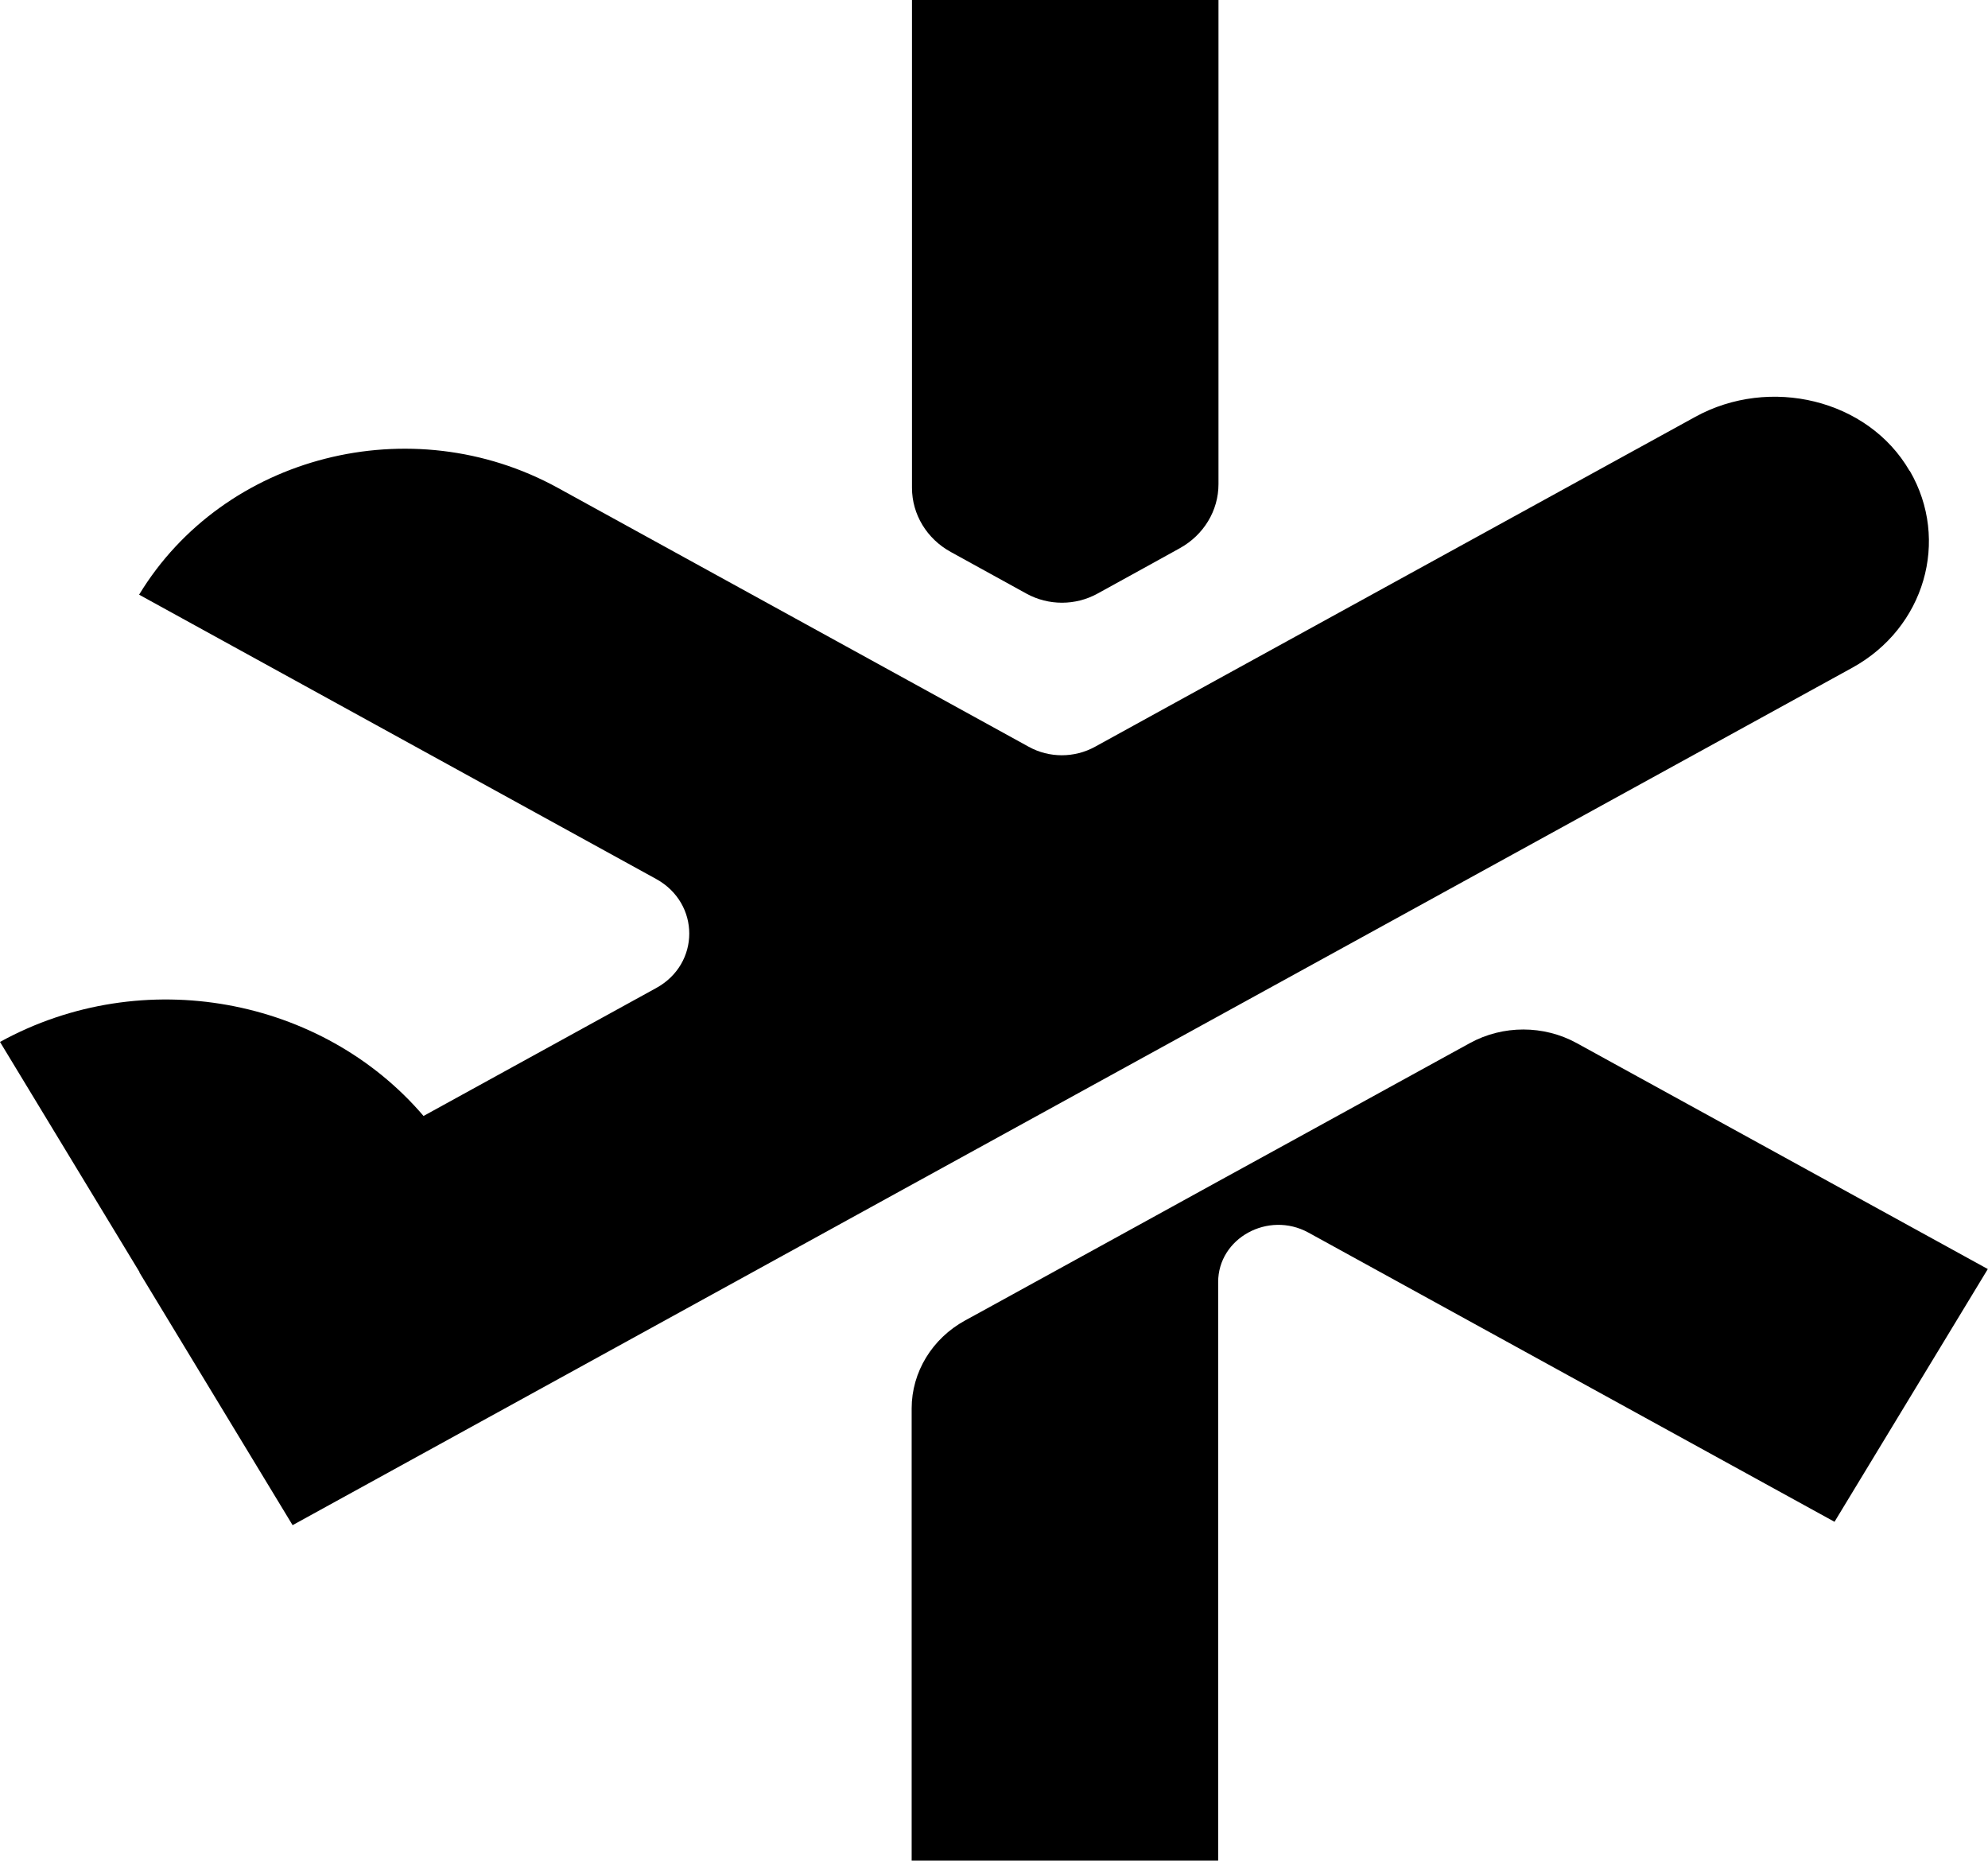
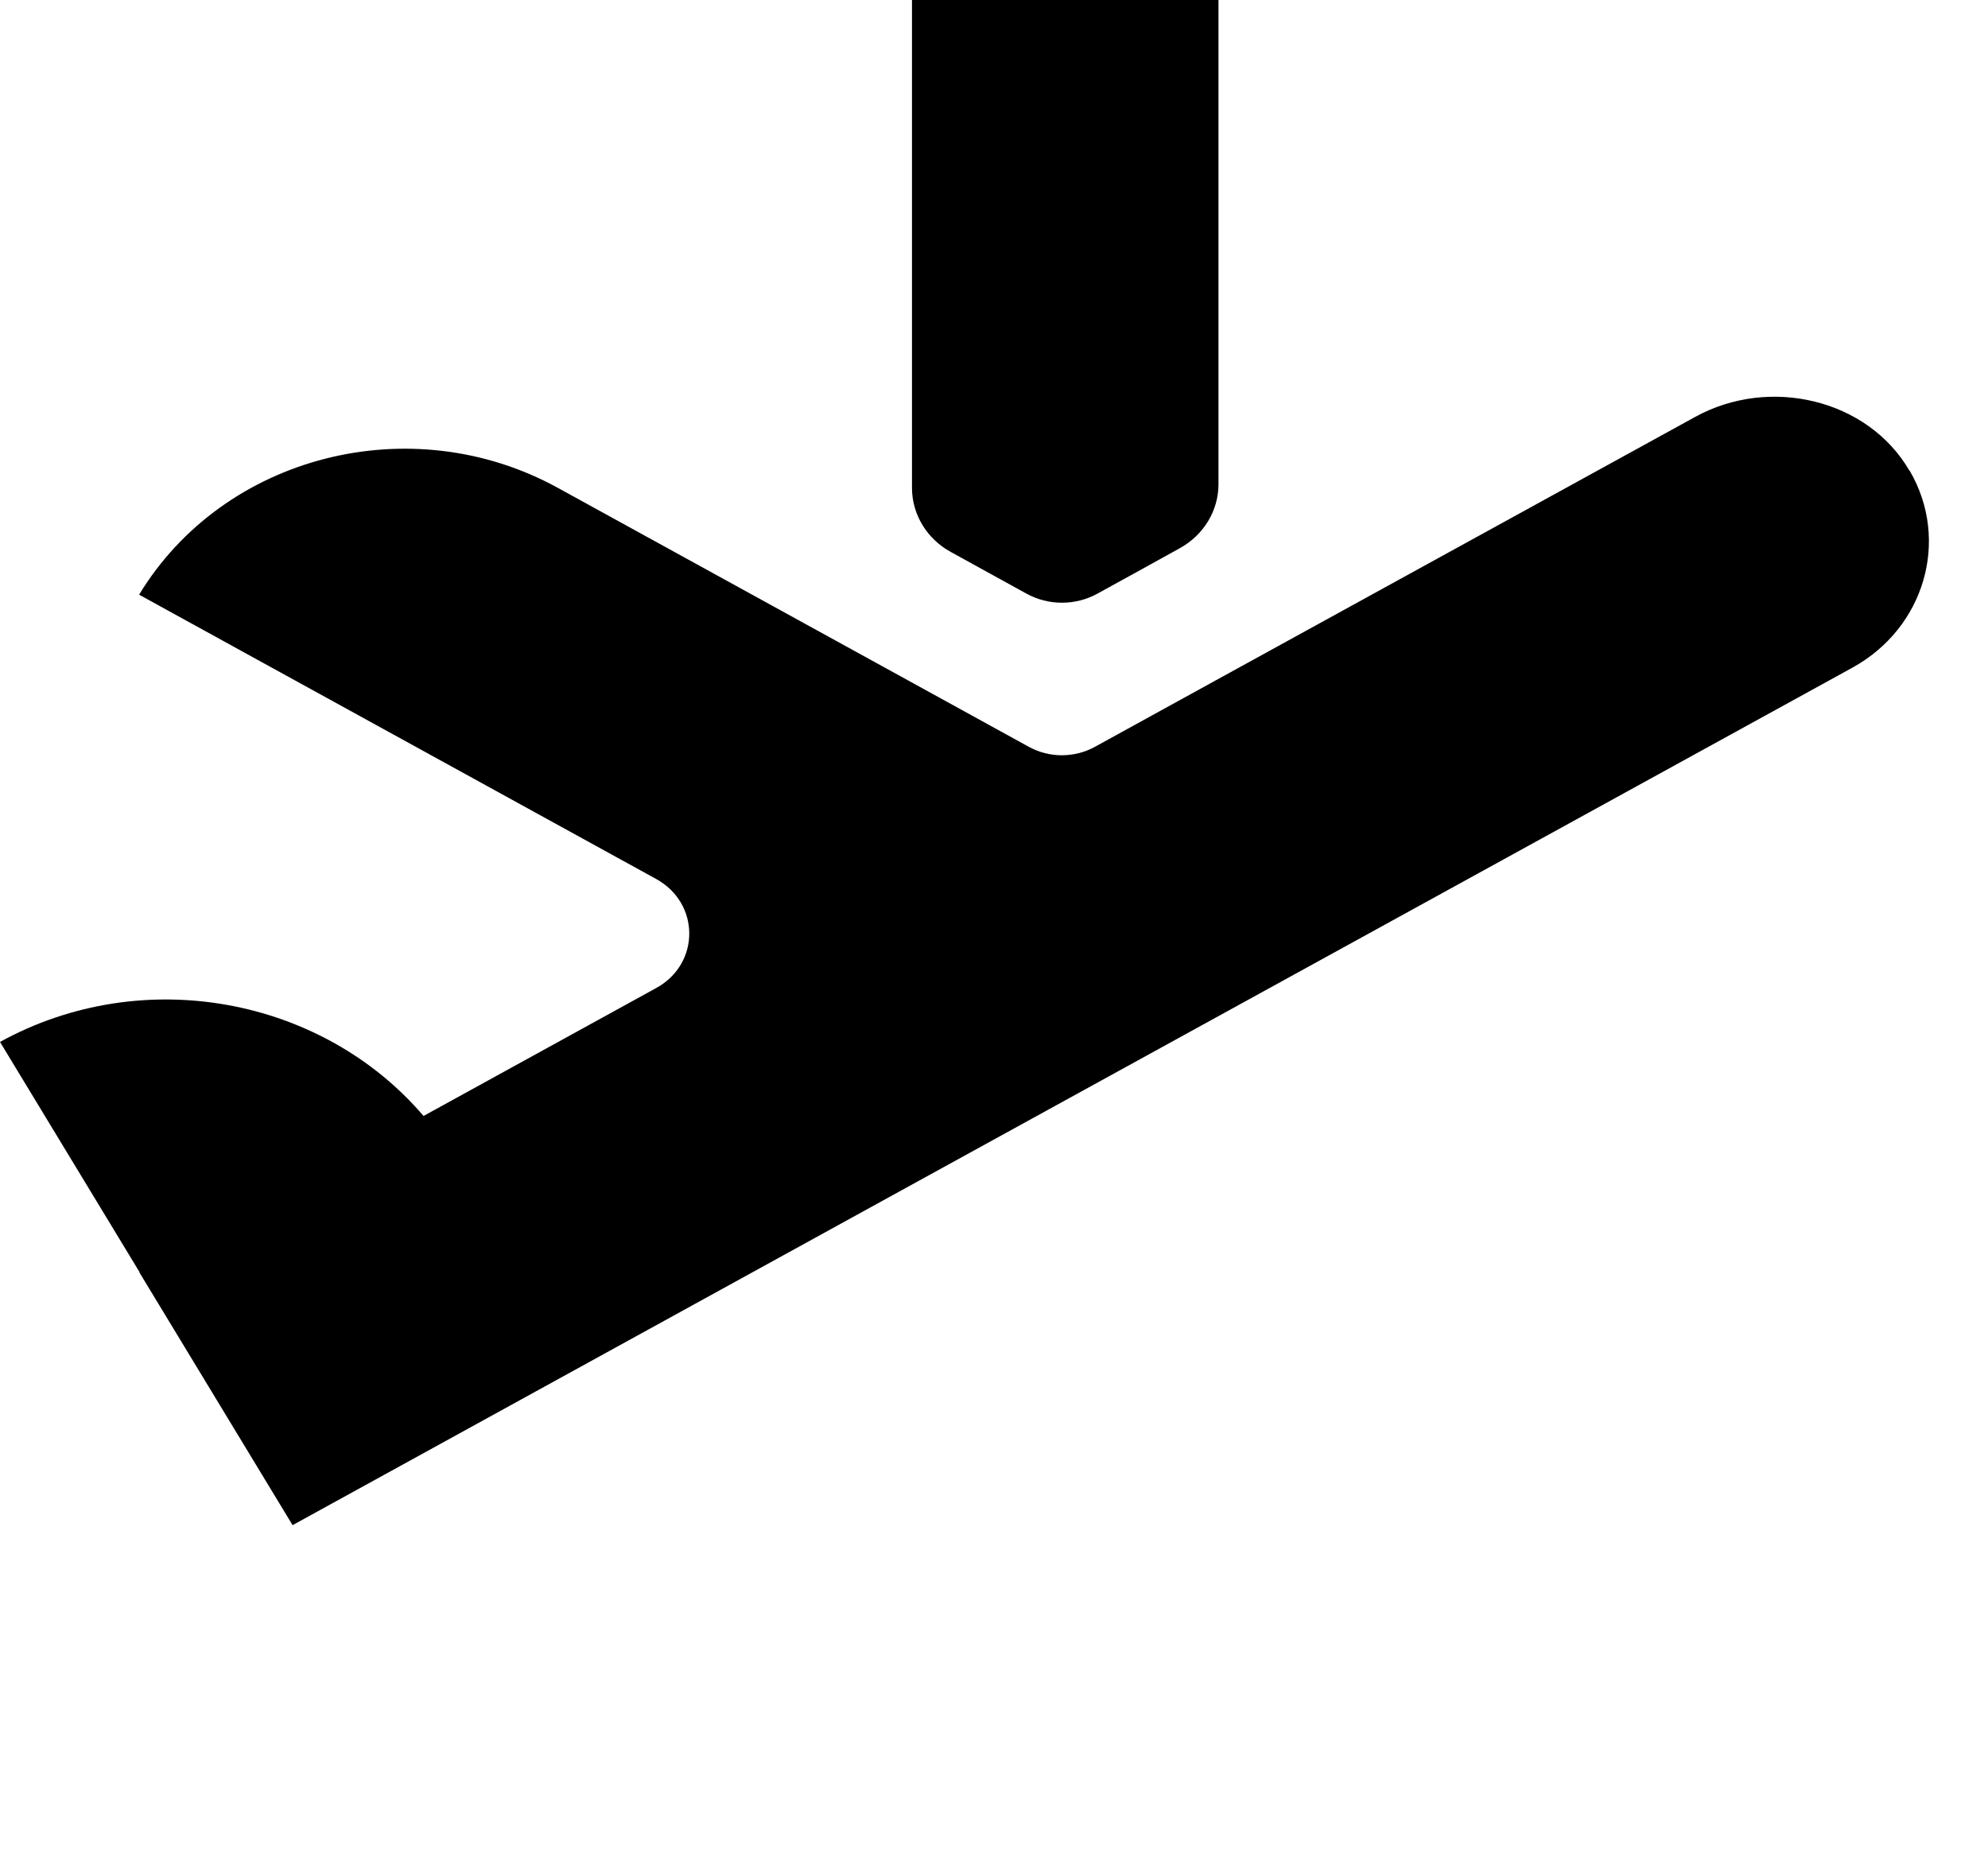
<svg xmlns="http://www.w3.org/2000/svg" id="Layer_1" viewBox="193.49 192.86 124.34 116.36">
  <defs>
    <style>.cls-1{stroke-width:0px;}</style>
  </defs>
  <path class="cls-1" d="m257.7,229.99c1.37.75,3.05.75,4.42,0l2.87-1.58,2.28-1.26c1.51-.83,2.43-2.36,2.43-4.01v-30.28h-19.17v30.51c0,1.66.93,3.19,2.43,4.01l1.87,1.03,2.87,1.58Z" />
-   <path class="cls-1" d="m317.83,272.23l-25.73-14.14c-2.06-1.13-4.61-1.13-6.67,0l-1.84,1.01-9.59,5.27-4.41,2.42h0l-5.18,2.85-9.59,5.27-.97.53c-2.06,1.13-3.34,3.23-3.34,5.5v28.28h19.17v-36.18c0-2.75,3.13-4.47,5.64-3.1l32.91,18.09,9.59-15.81Z" />
  <path class="cls-1" d="m312.92,222.3c-2.6-4.48-8.75-5.93-13.4-3.37l-30.03,16.5-7.51,4.13c-1.29.71-2.87.71-4.15,0l-7.51-4.13-21.94-12.06c-9.17-5.04-20.89-2.05-26.19,6.68h0l32.34,17.78c2.76,1.52,2.76,5.31,0,6.82l-14.55,8c-6.32-7.4-17.53-9.56-26.49-4.63h0l8.73,14.4h-.02s9.59,15.82,9.59,15.82l38.54-21.19,9.59-5.27,9.59-5.27,9.59-5.27,30.24-16.62c4.53-2.49,6.12-7.97,3.6-12.31Z" />
</svg>